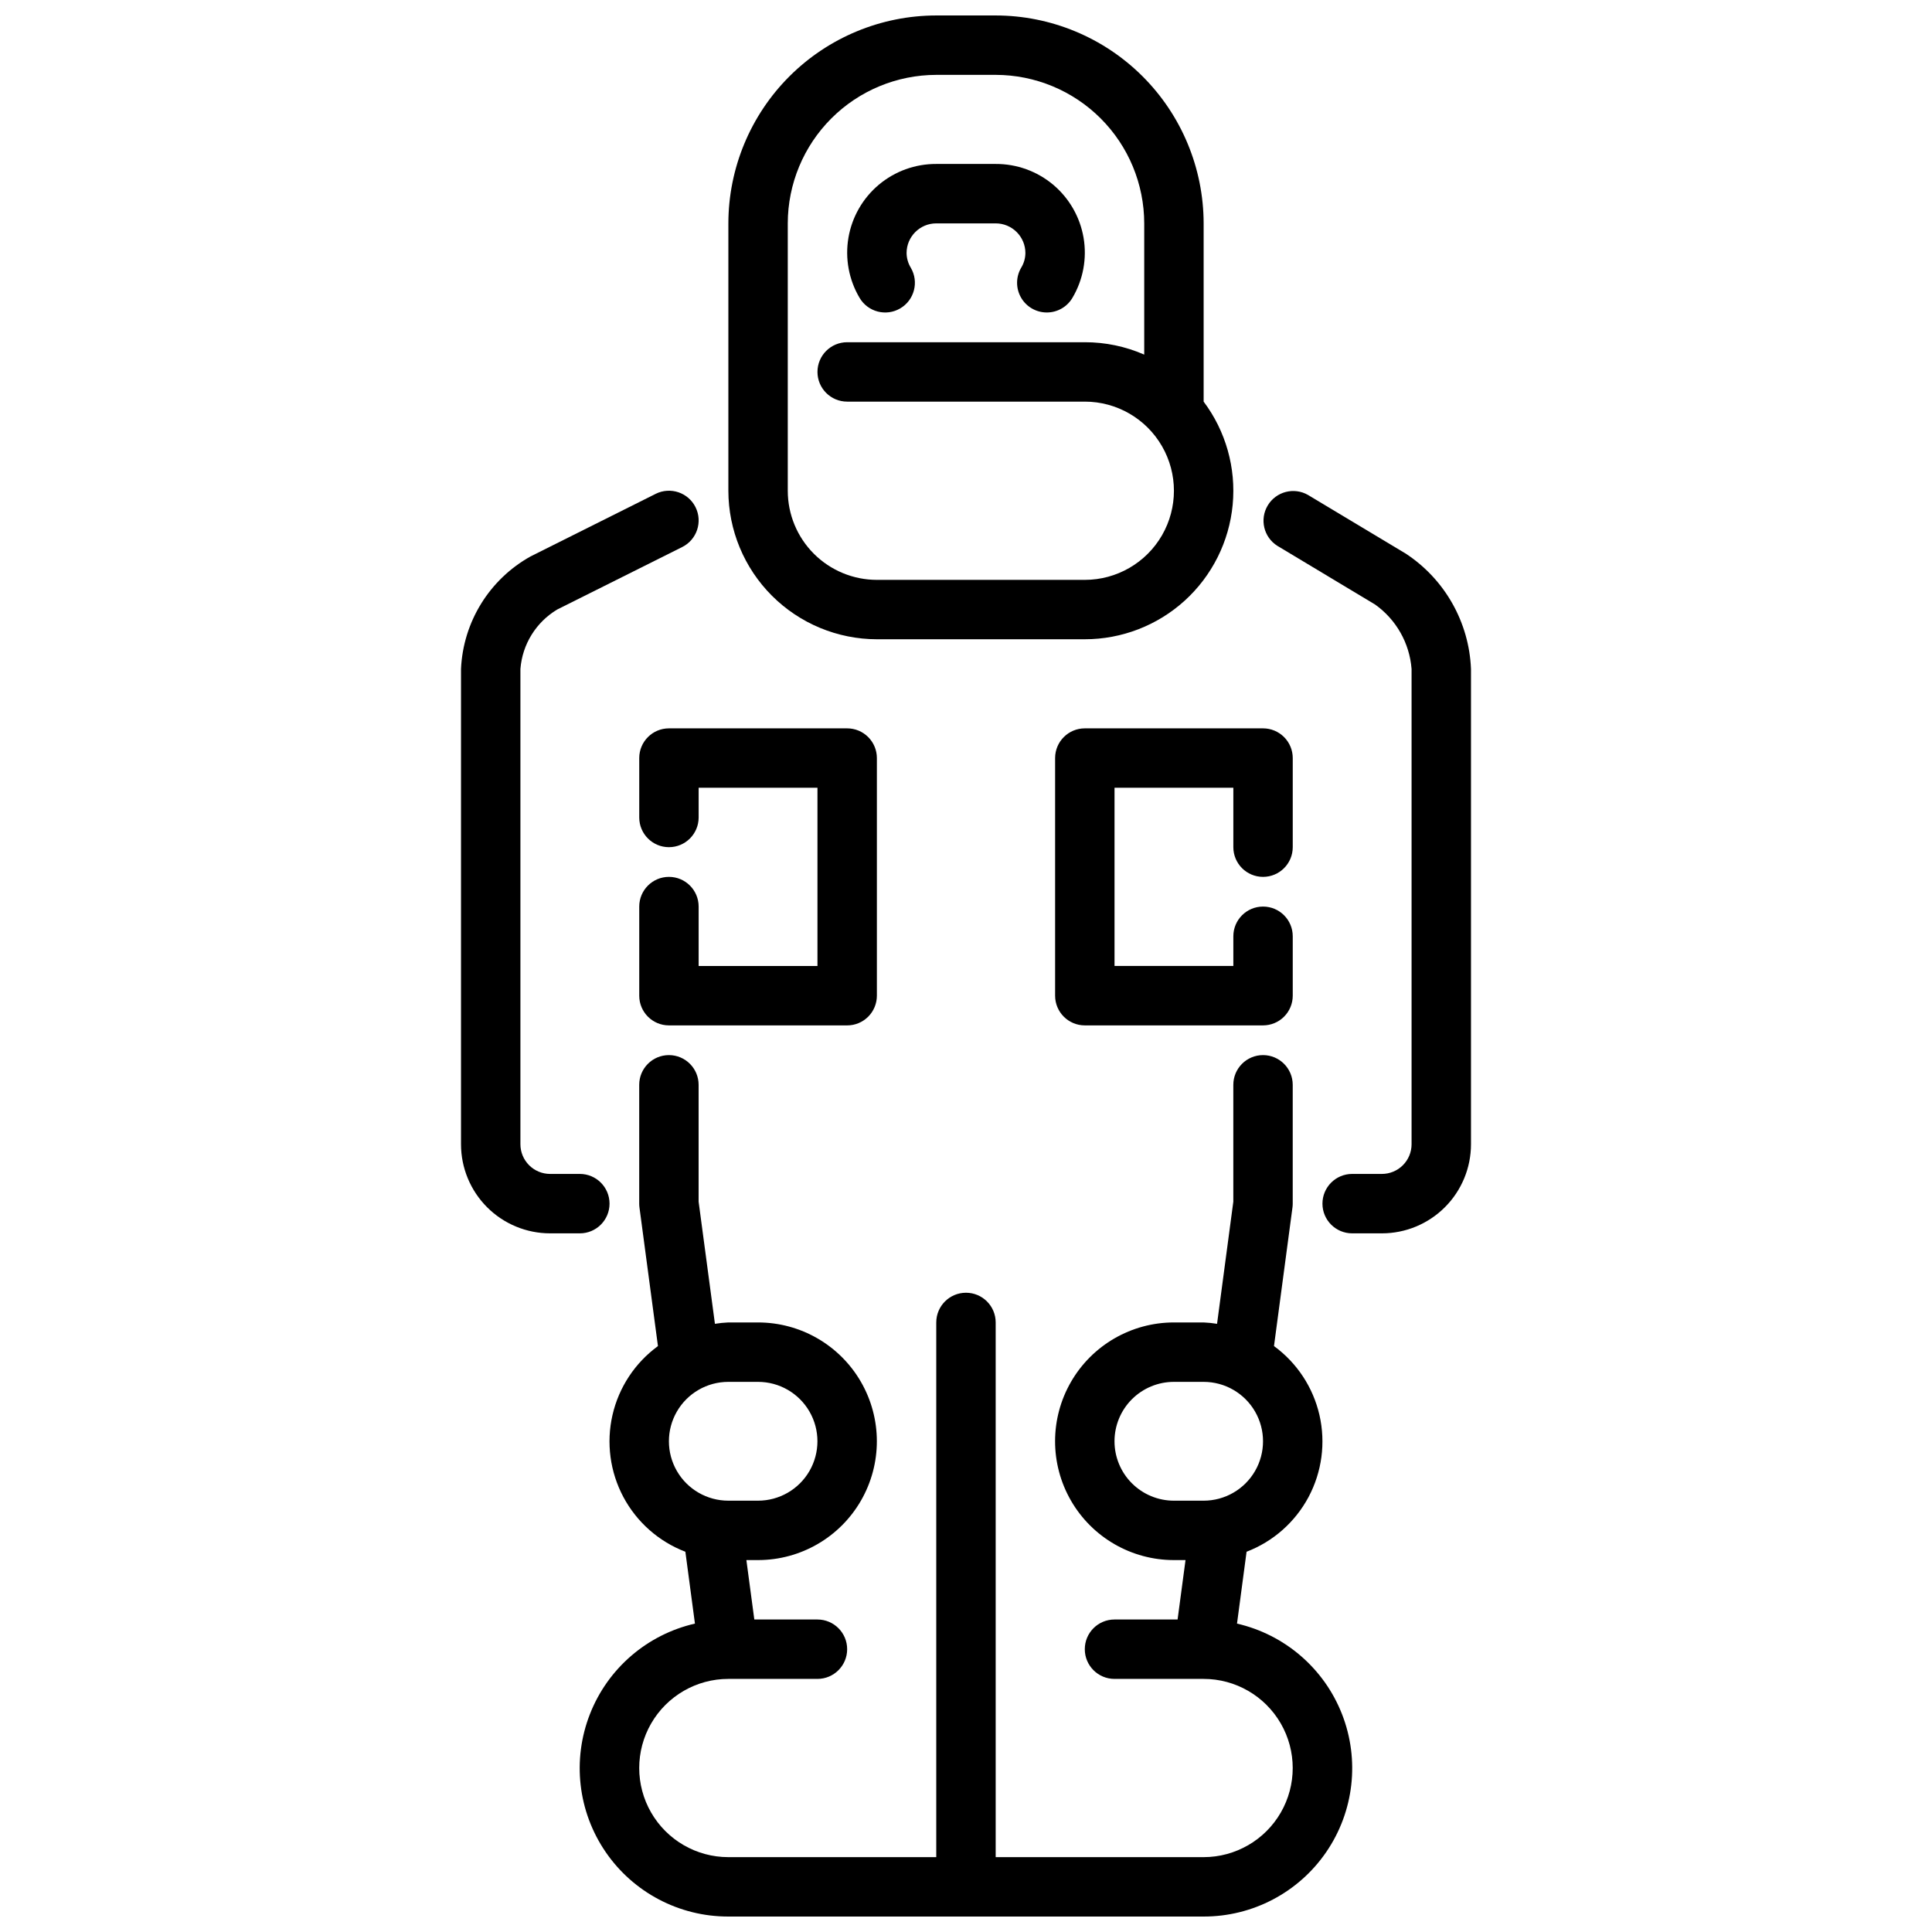
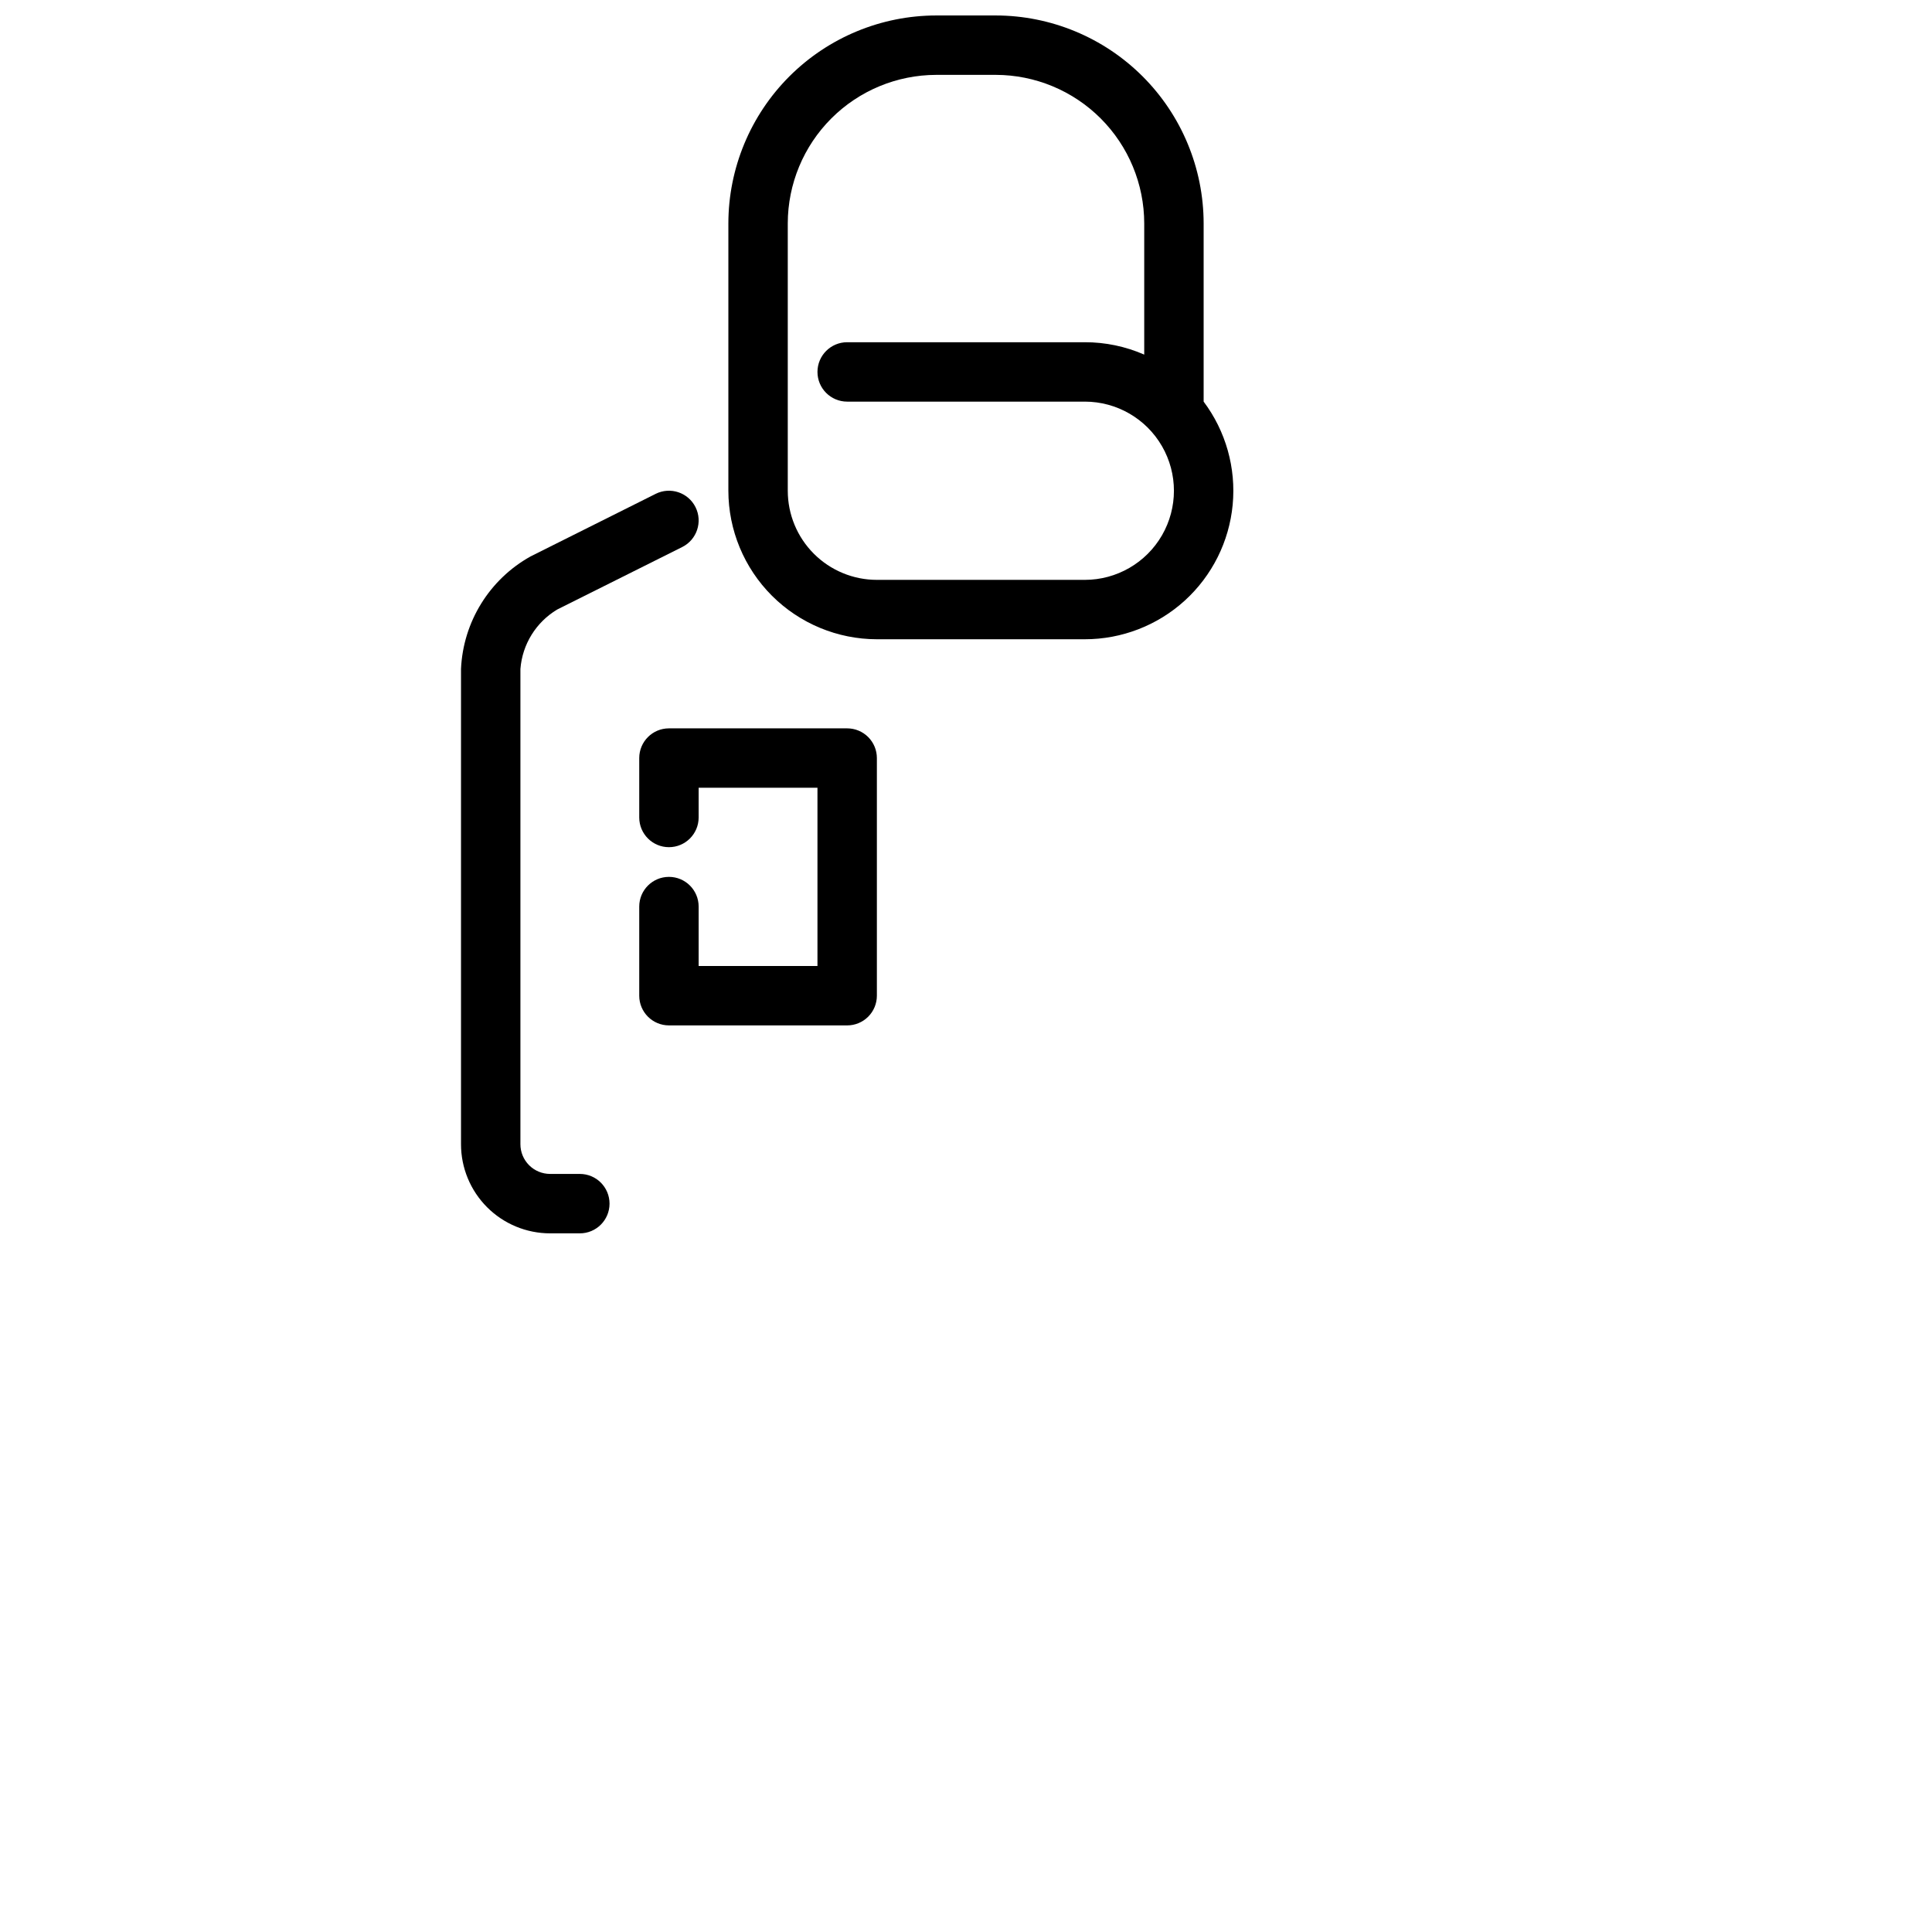
<svg xmlns="http://www.w3.org/2000/svg" width="800px" height="800px" version="1.1" viewBox="144 144 512 512">
  <defs>
    <clipPath id="b">
-       <path d="m297 423h206v228.9h-206z" />
-     </clipPath>
+       </clipPath>
    <clipPath id="a">
      <path d="m337 148.09h134v165.91h-134z" />
    </clipPath>
  </defs>
  <path d="m297.66 470.85h-7.875c-6.262 0-12.27-2.488-16.699-6.918-4.426-4.43-6.914-10.438-6.914-16.699v-125.95c0.559-12.465 7.535-23.75 18.434-29.824l33.148-16.578v-0.004c3.894-1.941 8.621-0.363 10.566 3.527 1.941 3.891 0.363 8.621-3.527 10.566l-33.148 16.57c-5.598 3.363-9.227 9.23-9.73 15.742v125.95c0 2.09 0.828 4.09 2.305 5.566 1.477 1.477 3.481 2.305 5.566 2.305h7.875c4.348 0 7.871 3.527 7.871 7.875 0 4.348-3.523 7.871-7.871 7.871z" />
-   <path d="m510.21 470.85h-7.871c-4.348 0-7.875-3.523-7.875-7.871 0-4.348 3.527-7.875 7.875-7.875h7.871c2.086 0 4.09-0.828 5.566-2.305 1.477-1.477 2.305-3.477 2.305-5.566v-125.95c-0.531-6.852-4.078-13.109-9.684-17.09l-25.859-15.523c-3.637-2.277-4.781-7.047-2.57-10.727 2.211-3.68 6.961-4.91 10.68-2.766l25.859 15.516c10.371 6.805 16.824 18.195 17.32 30.59v125.95c0 6.262-2.488 12.27-6.918 16.699-4.43 4.43-10.438 6.918-16.699 6.918z" />
  <g clip-path="url(#b)">
    <path d="m471.82 574.27 2.535-19.043c7.039-2.695 12.871-7.844 16.422-14.496 3.547-6.656 4.574-14.367 2.894-21.715-1.684-7.352-5.961-13.848-12.051-18.293l4.894-36.707c0.047-0.348 0.07-0.691 0.07-1.039v-31.488c0-4.348-3.523-7.875-7.871-7.875s-7.871 3.527-7.871 7.875v30.969l-4.312 32.371-0.004-0.004c-1.176-0.191-2.363-0.312-3.555-0.363h-7.875c-11.25 0-21.645 6.004-27.27 15.746-5.625 9.742-5.625 21.746 0 31.488 5.625 9.742 16.02 15.742 27.27 15.742h3.078l-2.102 15.742-16.719 0.004c-4.348 0-7.871 3.523-7.871 7.871 0 4.348 3.523 7.871 7.871 7.871h23.617c8.434 0 16.23 4.504 20.449 11.809 4.219 7.309 4.219 16.309 0 23.617-4.219 7.305-12.016 11.809-20.449 11.809h-55.105v-141.7c0-4.348-3.523-7.871-7.871-7.871s-7.875 3.523-7.875 7.871v141.7h-55.102c-8.438 0-16.234-4.504-20.453-11.809-4.219-7.309-4.219-16.309 0-23.617 4.219-7.305 12.016-11.809 20.453-11.809h23.617-0.004c4.348 0 7.875-3.523 7.875-7.871 0-4.348-3.527-7.871-7.875-7.871h-16.727l-2.102-15.742 3.086-0.004c11.25 0 21.645-6 27.27-15.742 5.625-9.742 5.625-21.746 0-31.488-5.625-9.742-16.02-15.746-27.27-15.746h-7.871c-1.191 0.051-2.375 0.172-3.551 0.363l-4.324-32.367v-30.969c0-4.348-3.523-7.875-7.871-7.875s-7.871 3.527-7.871 7.875v31.488c0 0.348 0.023 0.691 0.07 1.039l4.894 36.707h0.004c-6.09 4.445-10.371 10.941-12.055 18.293-1.68 7.348-0.652 15.059 2.894 21.715 3.551 6.652 9.383 11.801 16.426 14.496l2.535 19.043c-12.68 2.902-23.102 11.887-27.836 24-4.738 12.109-3.184 25.781 4.16 36.516s19.516 17.141 32.523 17.117h125.95c13.004 0.023 25.18-6.383 32.52-17.117 7.344-10.734 8.902-24.406 4.164-36.516-4.738-12.113-15.16-21.098-27.836-24zm-32.465-48.32c0-4.176 1.656-8.18 4.609-11.133 2.953-2.949 6.957-4.609 11.133-4.609h7.875c5.621 0 10.82 3 13.633 7.871s2.812 10.875 0 15.746c-2.812 4.871-8.012 7.871-13.633 7.871h-7.875c-4.176 0-8.18-1.66-11.133-4.613-2.953-2.949-4.609-6.957-4.609-11.133zm-102.34-15.742h7.871c5.625 0 10.82 3 13.633 7.871s2.812 10.875 0 15.746c-2.812 4.871-8.008 7.871-13.633 7.871h-7.871c-5.625 0-10.824-3-13.637-7.871-2.812-4.871-2.812-10.875 0-15.746s8.012-7.871 13.637-7.871z" />
  </g>
  <g clip-path="url(#a)">
    <path d="m431.49 313.41h-55.105c-10.434-0.012-20.441-4.164-27.82-11.543-7.375-7.379-11.527-17.383-11.539-27.816v-70.848c0.016-14.609 5.828-28.617 16.156-38.949 10.332-10.328 24.336-16.141 38.945-16.156h15.746c14.609 0.016 28.613 5.828 38.945 16.156 10.332 10.332 16.141 24.34 16.16 38.949v47.23c5.875 7.836 8.621 17.582 7.695 27.336-0.926 9.75-5.453 18.805-12.699 25.398-7.246 6.59-16.691 10.242-26.484 10.242zm-39.363-149.57c-10.434 0.016-20.438 4.164-27.816 11.543s-11.531 17.383-11.543 27.82v70.848c0 6.262 2.488 12.27 6.918 16.699 4.43 4.43 10.434 6.918 16.699 6.918h55.105c8.434 0 16.23-4.504 20.449-11.809 4.219-7.309 4.219-16.309 0-23.617-4.219-7.309-12.016-11.809-20.449-11.809h-62.977c-4.348 0-7.875-3.523-7.875-7.871s3.527-7.871 7.875-7.871h62.977c5.418-0.008 10.777 1.109 15.742 3.281v-34.77c-0.012-10.438-4.164-20.441-11.543-27.82s-17.383-11.527-27.816-11.543z" />
  </g>
-   <path d="m421.41 226.81c-2.82 0-5.426-1.508-6.828-3.953-1.402-2.449-1.391-5.457 0.035-7.894 0.719-1.172 1.109-2.519 1.125-3.894 0-2.09-0.828-4.09-2.305-5.566-1.477-1.477-3.481-2.305-5.566-2.305h-15.746c-4.348 0-7.871 3.523-7.871 7.871 0.02 1.375 0.406 2.723 1.125 3.894 2.195 3.758 0.934 8.578-2.82 10.773-3.754 2.195-8.578 0.934-10.773-2.82-2.836-4.793-3.875-10.434-2.941-15.922 0.938-5.484 3.793-10.461 8.055-14.043 4.266-3.578 9.66-5.527 15.227-5.5h15.746c5.566-0.027 10.961 1.922 15.227 5.5 4.262 3.582 7.117 8.559 8.055 14.043 0.938 5.488-0.105 11.129-2.941 15.922-1.414 2.414-4 3.898-6.801 3.894z" />
-   <path d="m478.72 415.74h-47.23c-4.348 0-7.875-3.523-7.875-7.871v-62.977c0-4.348 3.527-7.871 7.875-7.871h47.23c2.086 0 4.09 0.828 5.566 2.305 1.477 1.477 2.305 3.477 2.305 5.566v23.617c0 4.348-3.523 7.871-7.871 7.871s-7.871-3.523-7.871-7.871v-15.746h-31.488v47.23h31.488v-7.871c0-4.348 3.523-7.871 7.871-7.871s7.871 3.523 7.871 7.871v15.746c0 2.086-0.828 4.09-2.305 5.566-1.477 1.477-3.481 2.305-5.566 2.305z" />
  <path d="m368.51 415.74h-47.234c-4.348 0-7.871-3.523-7.871-7.871v-23.617c0-4.348 3.523-7.871 7.871-7.871s7.871 3.523 7.871 7.871v15.742h31.488v-47.23h-31.488v7.871c0 4.348-3.523 7.875-7.871 7.875s-7.871-3.527-7.871-7.875v-15.742c0-4.348 3.523-7.871 7.871-7.871h47.234c2.086 0 4.09 0.828 5.566 2.305s2.305 3.477 2.305 5.566v62.977c0 2.086-0.828 4.09-2.305 5.566s-3.481 2.305-5.566 2.305z" />
</svg>